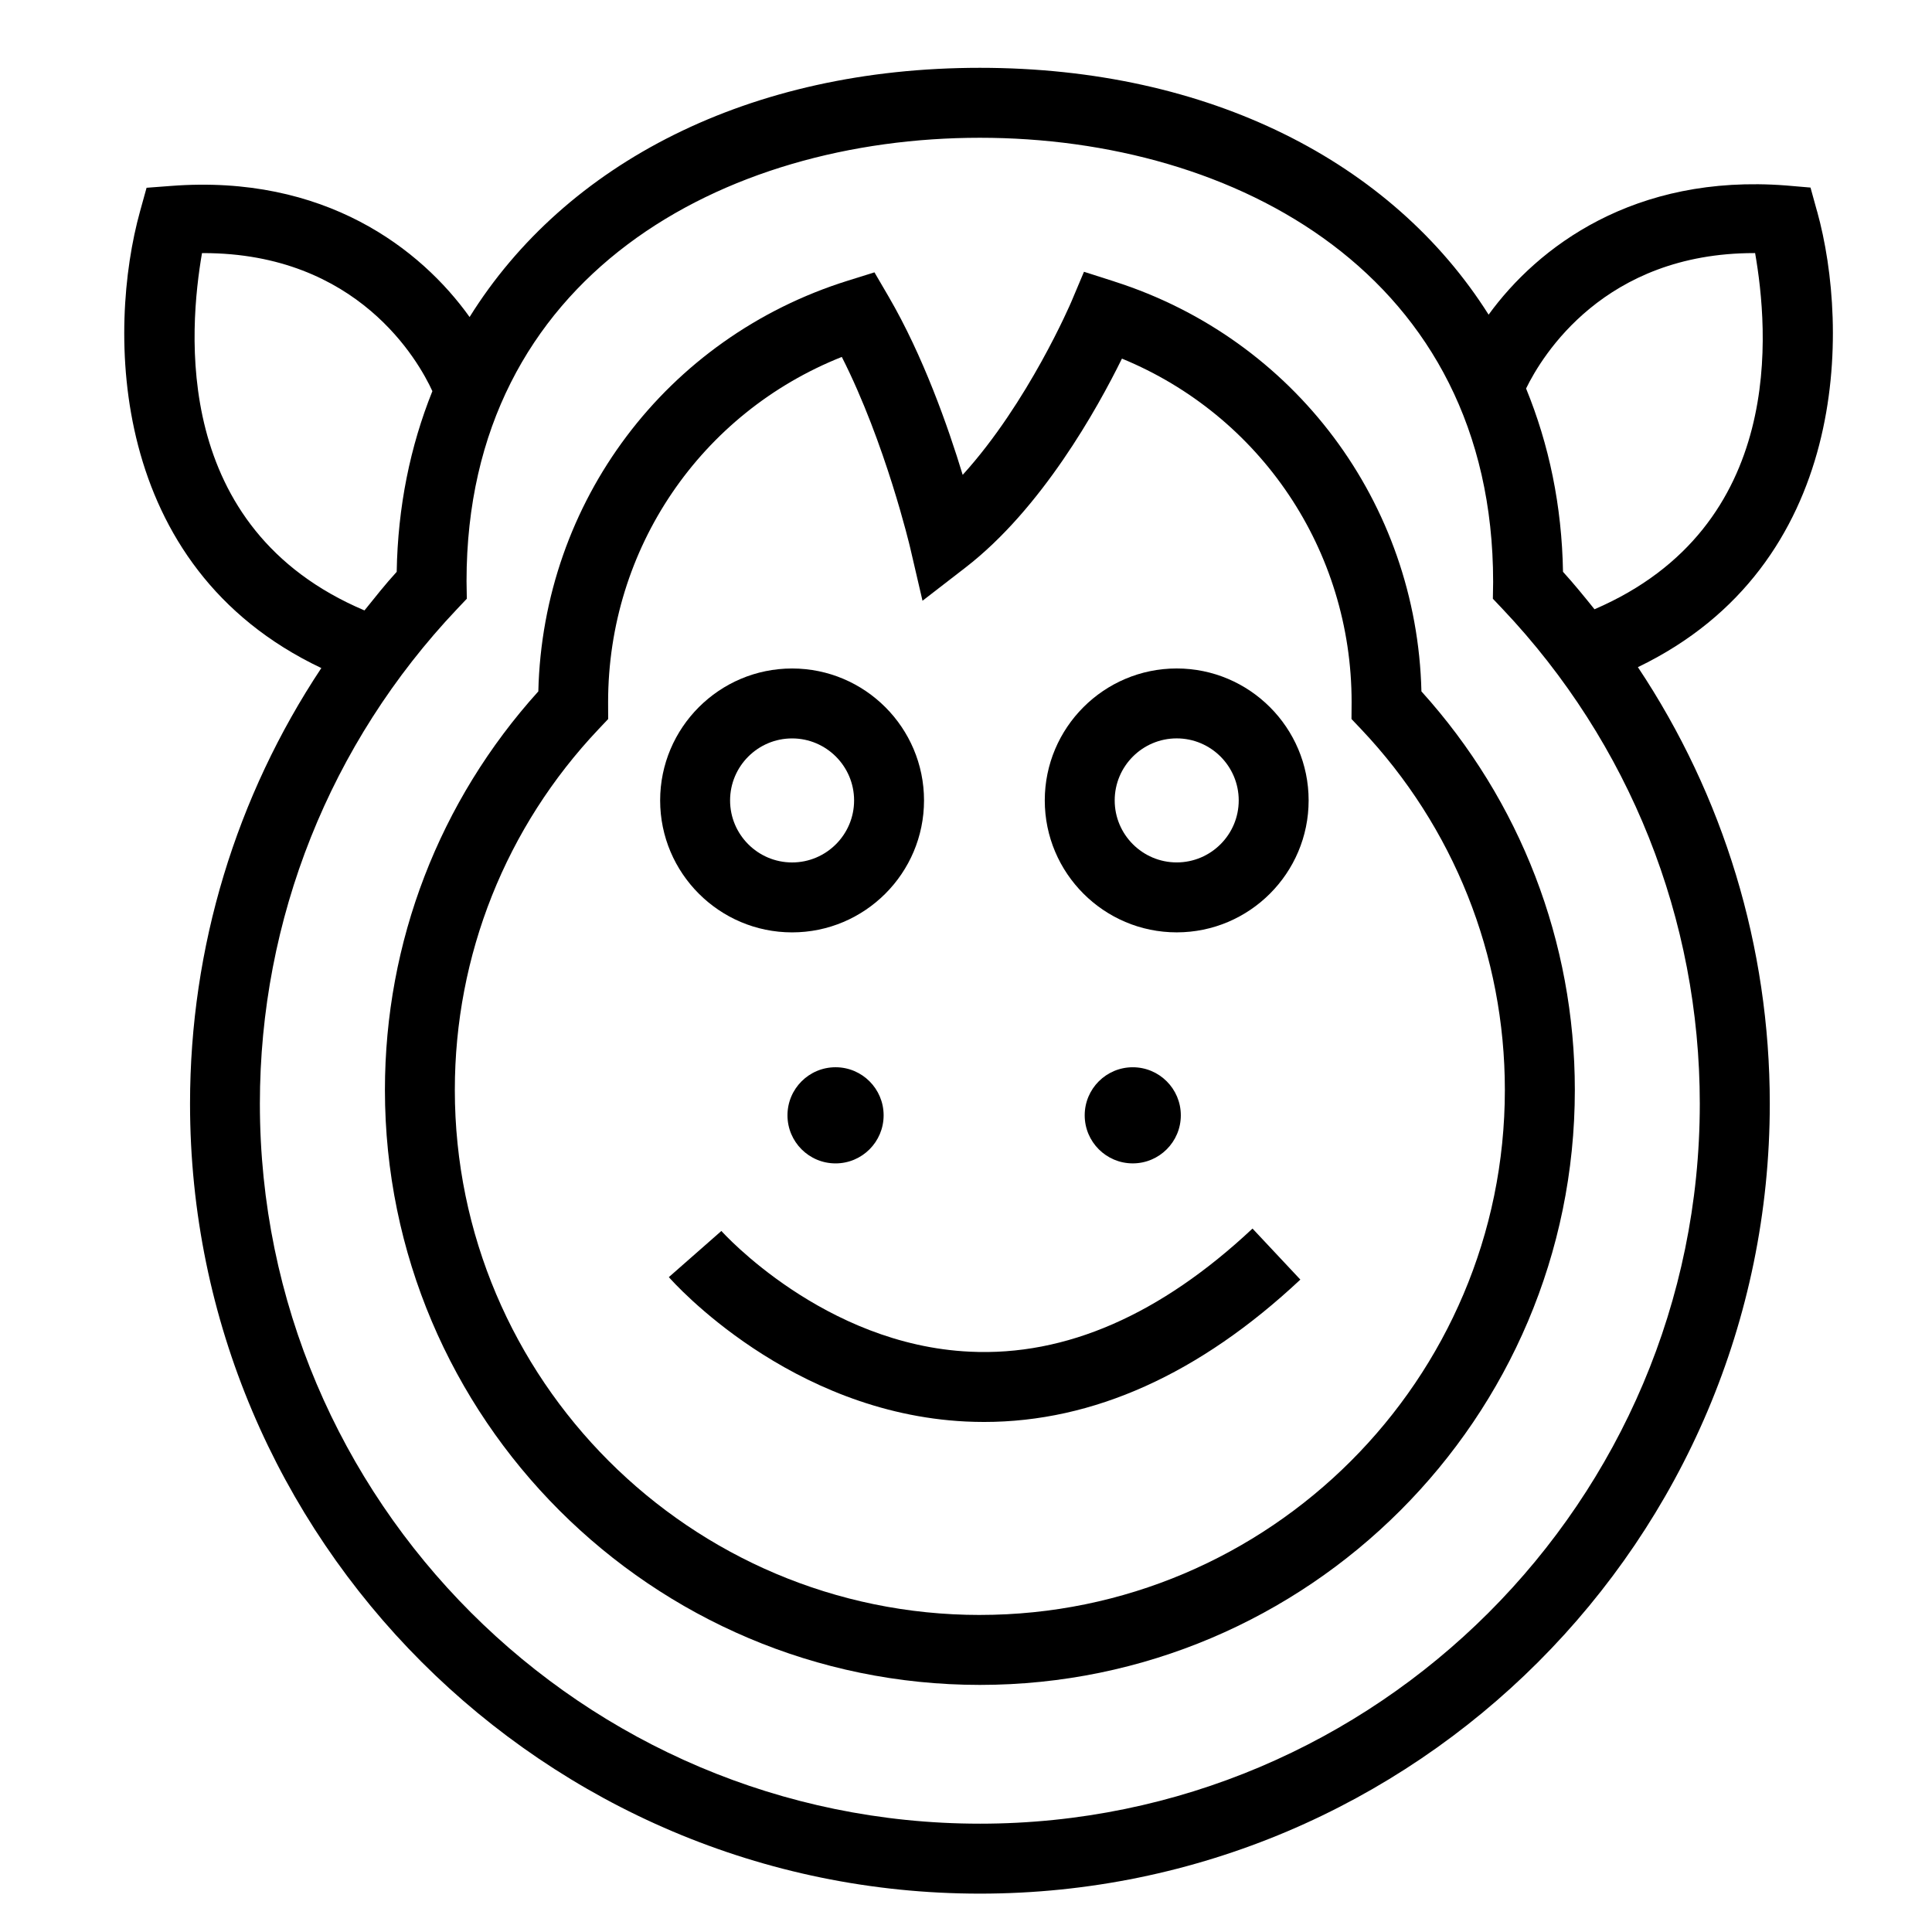
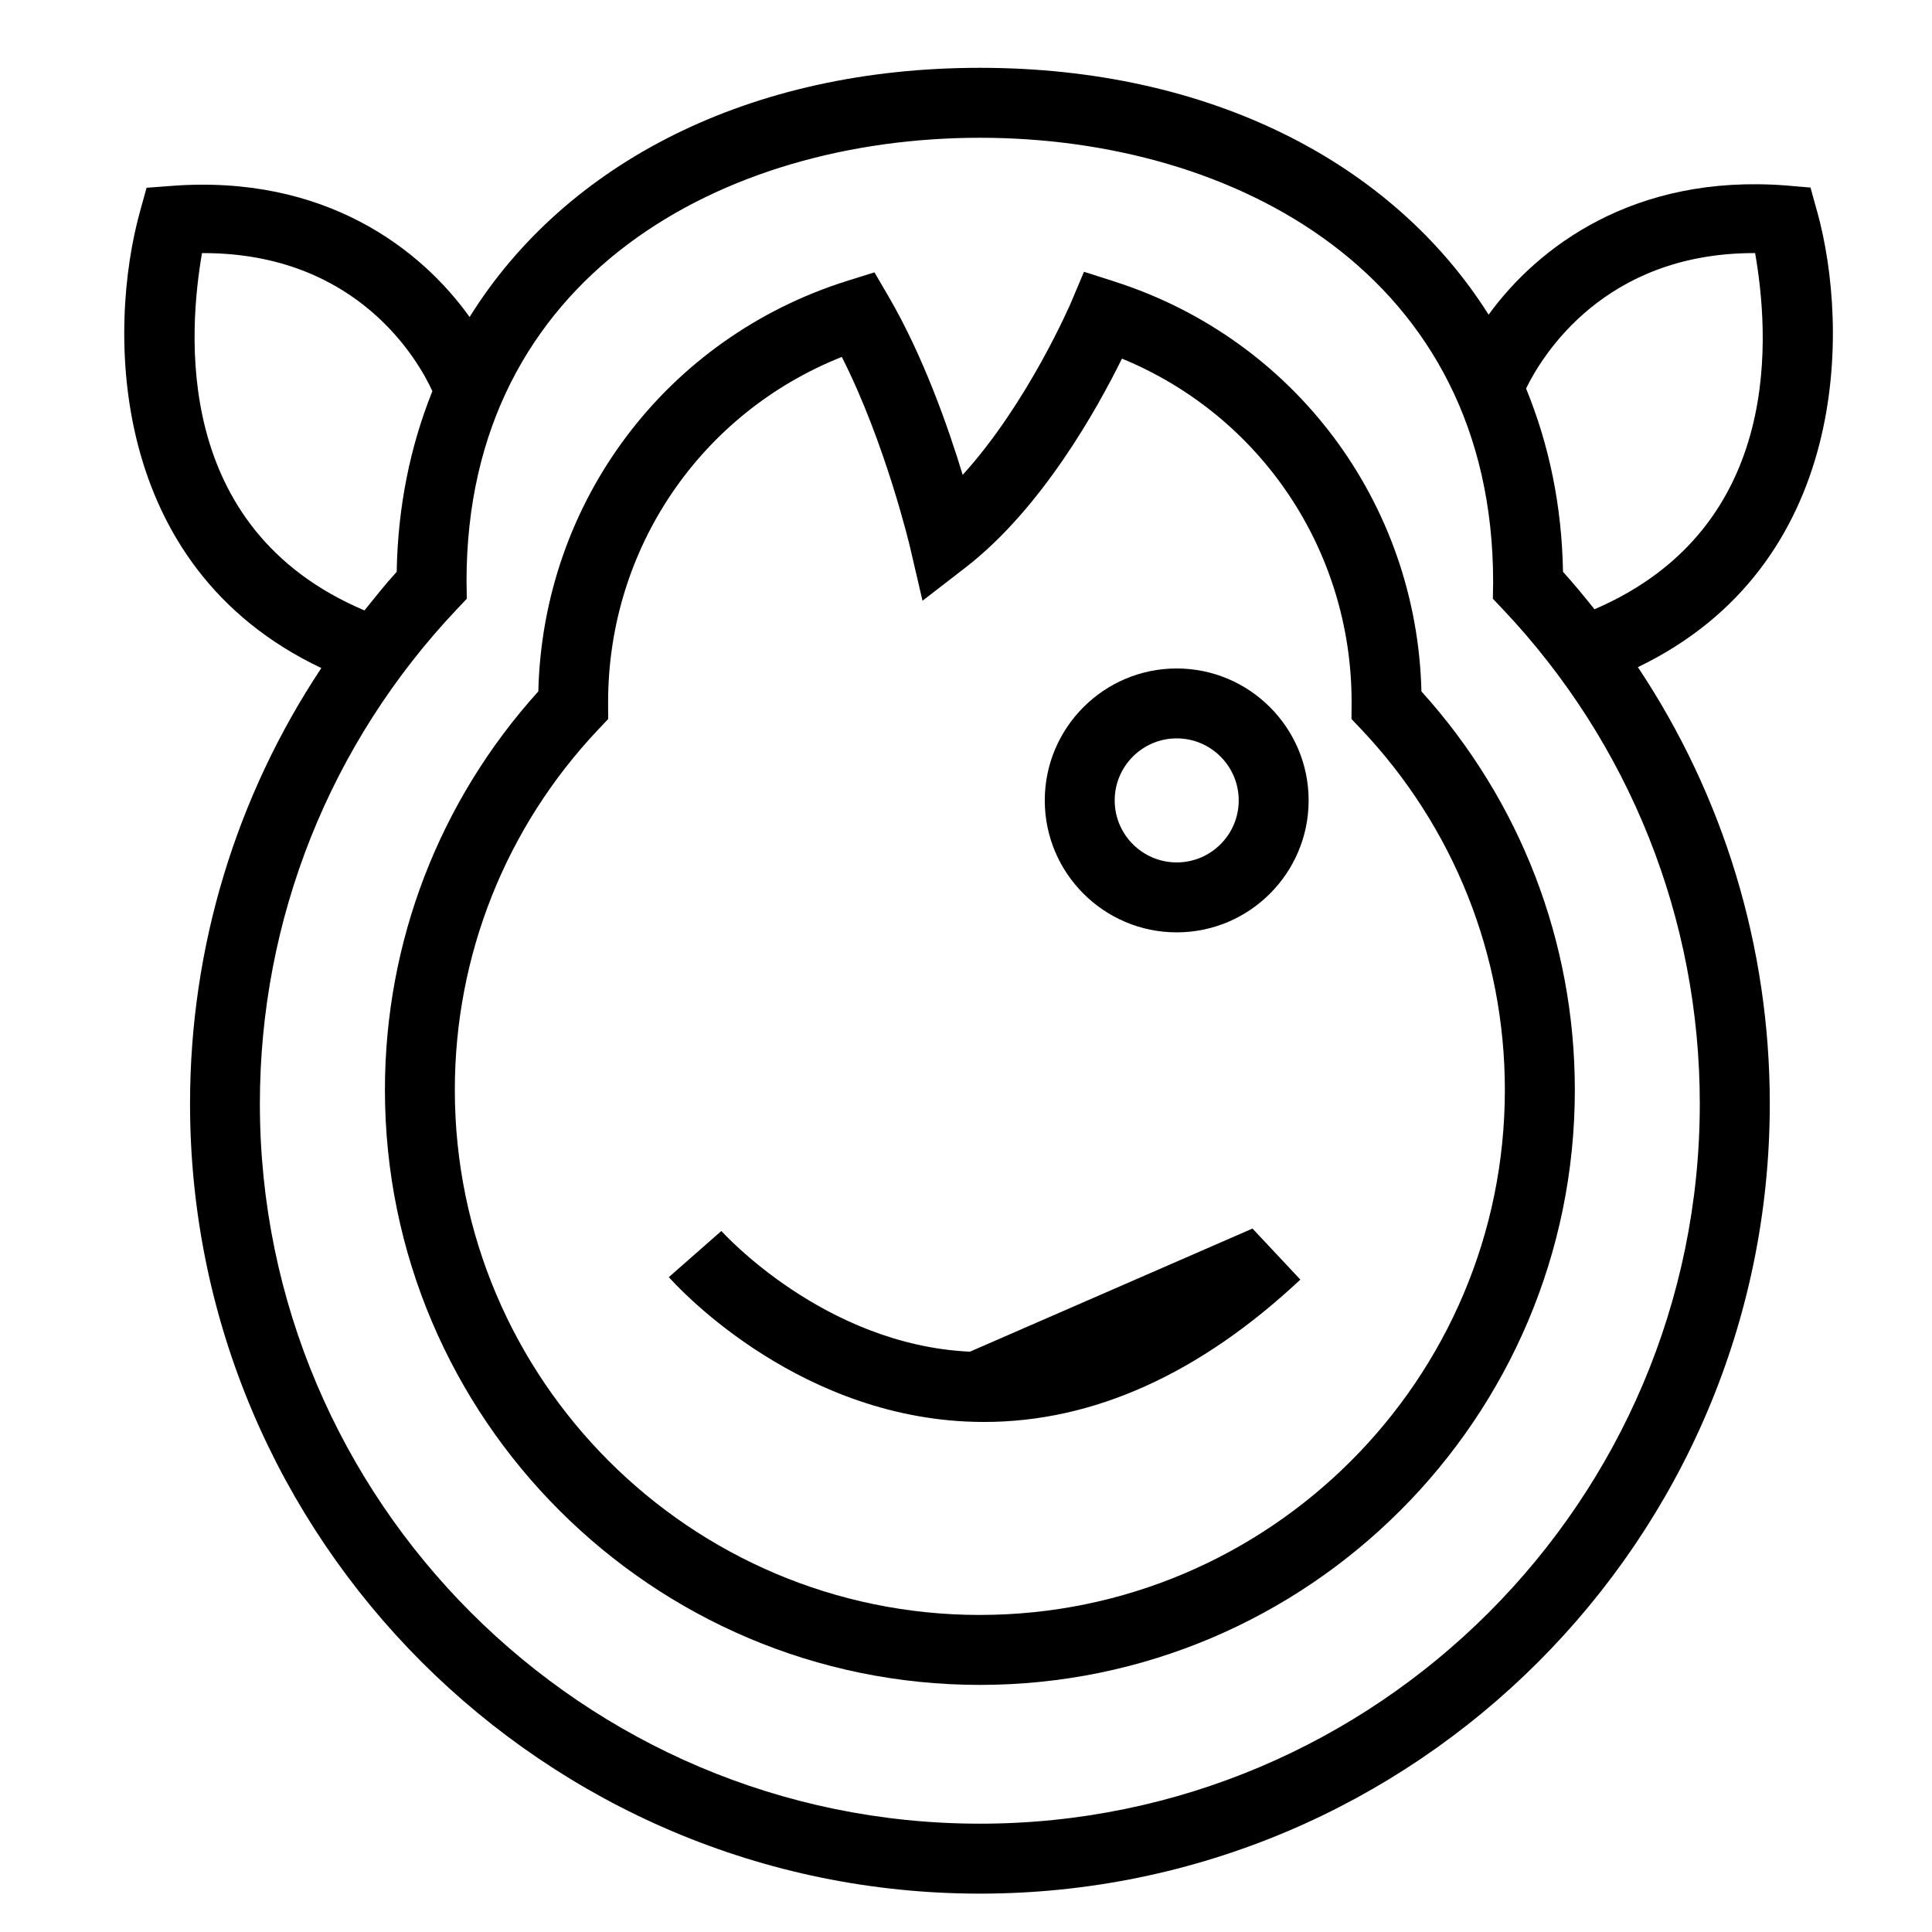
<svg xmlns="http://www.w3.org/2000/svg" fill="#000000" width="800px" height="800px" version="1.1" viewBox="144 144 512 512">
  <g>
    <path d="m439.33 218.6-8.066-2.574-3.289 7.805c-0.133 0.324-11.473 26.887-28.852 46.012-3.898-12.82-10.496-31.582-19.66-47.289l-3.723-6.379-7.043 2.203c-48.176 15.059-80.832 58.582-82.035 108.85-26.242 29.039-40.652 66.402-40.652 105.62 0 86.934 70.734 157.67 157.67 157.67s157.67-70.734 157.67-157.67c0-39.215-14.41-76.57-40.656-105.62-1.203-49.926-33.598-93.359-81.367-108.62zm-35.656 353.38c-76.727 0-139.14-62.418-139.14-139.14 0-35.699 13.531-69.656 38.102-95.609l2.535-2.68-0.016-4.465c0-40.777 24.59-76.656 61.934-91.496 11.586 22.844 18.051 50.266 18.117 50.562l3.269 14.055 11.422-8.828c20.148-15.566 34.898-42.066 41.43-55.344 36.723 15.113 60.863 50.742 60.863 91.027l-0.031 4.484 2.543 2.68c24.57 25.957 38.102 59.902 38.102 95.609 0.008 76.723-62.41 139.14-139.13 139.14z" />
    <path d="m625.54 200-1.738-6.293-6.481-0.555c-40.328-3.102-65.824 16.34-78.824 34.238-25.531-40.445-74.035-65.418-134.82-65.418-61.105 0-109.8 25.234-135.23 66.043-12.883-18.047-38.395-37.875-79.129-34.742l-6.477 0.488-1.734 6.262c-8.648 31.172-8.672 94.129 48.047 121.02-22.59 34.031-34.793 73.949-34.793 115.46 0 115.42 93.898 209.33 209.33 209.33 115.42 0 209.32-93.906 209.32-209.33 0-41.609-12.258-81.621-34.953-115.7 56.172-27.047 56.117-89.738 47.496-120.8zm-428.01 11.074h0.367c40.98 0 57.043 28.625 60.688 36.586-5.879 14.637-9.16 30.605-9.457 47.879-2.977 3.254-5.793 6.82-8.539 10.23-51.371-21.75-46.504-74.543-43.059-94.695zm206.14 416.22c-105.21 0-190.8-85.582-190.8-190.79 0-48.945 18.559-95.504 52.254-131.1l2.586-2.731-0.074-4.672c0-81.164 68.32-117.49 136.04-117.49 67.707 0 136.03 36.328 136.02 117.73l-0.07 4.434 2.59 2.731c33.691 35.598 52.246 82.16 52.246 131.1 0 105.21-85.594 190.79-190.79 190.79zm162.89-321.83c-2.684-3.332-5.445-6.746-8.348-9.926-0.301-17.578-3.715-33.738-9.785-48.578 4.277-8.797 20.773-35.887 60.402-35.887h0.297c3.488 20.156 8.461 72.426-42.566 94.391z" />
-     <path d="m401.04 502.21c-38.723-1.797-65.602-31.695-65.867-31.992l-13.922 12.234c1.289 1.473 32.062 35.98 78.699 38.266 1.613 0.074 3.238 0.117 4.852 0.117 28.898 0 57.07-12.672 83.805-37.73l-12.68-13.523c-24.355 22.836-49.496 33.859-74.887 32.629z" />
-     <path d="m378.17 439.57c0 7.039-5.703 12.742-12.738 12.742-7.039 0-12.742-5.703-12.742-12.742 0-7.035 5.703-12.738 12.742-12.738 7.035 0 12.738 5.703 12.738 12.738" />
-     <path d="m456.93 439.57c0 7.035-5.703 12.738-12.738 12.738s-12.734-5.703-12.734-12.738c0-7.031 5.699-12.734 12.734-12.734s12.738 5.703 12.738 12.734" />
-     <path d="m353.91 391.09c19.281 0 34.965-15.688 34.965-34.965 0-19.285-15.684-34.969-34.965-34.969-19.277 0-34.965 15.684-34.965 34.969 0 19.277 15.691 34.965 34.965 34.965zm0-51.402c9.062 0 16.434 7.371 16.434 16.438 0 9.059-7.371 16.43-16.434 16.43-9.059 0-16.43-7.371-16.43-16.43 0-9.066 7.371-16.438 16.43-16.438z" />
+     <path d="m401.04 502.21c-38.723-1.797-65.602-31.695-65.867-31.992l-13.922 12.234c1.289 1.473 32.062 35.98 78.699 38.266 1.613 0.074 3.238 0.117 4.852 0.117 28.898 0 57.07-12.672 83.805-37.73l-12.68-13.523z" />
    <path d="m455.84 321.15c-19.281 0-34.965 15.684-34.965 34.969 0 19.277 15.684 34.965 34.965 34.965 19.277 0 34.961-15.688 34.961-34.965 0-19.285-15.684-34.969-34.961-34.969zm0 51.398c-9.062 0-16.434-7.371-16.434-16.43 0-9.07 7.371-16.438 16.434-16.438s16.434 7.371 16.434 16.438c0 9.059-7.371 16.43-16.434 16.43z" />
  </g>
</svg>